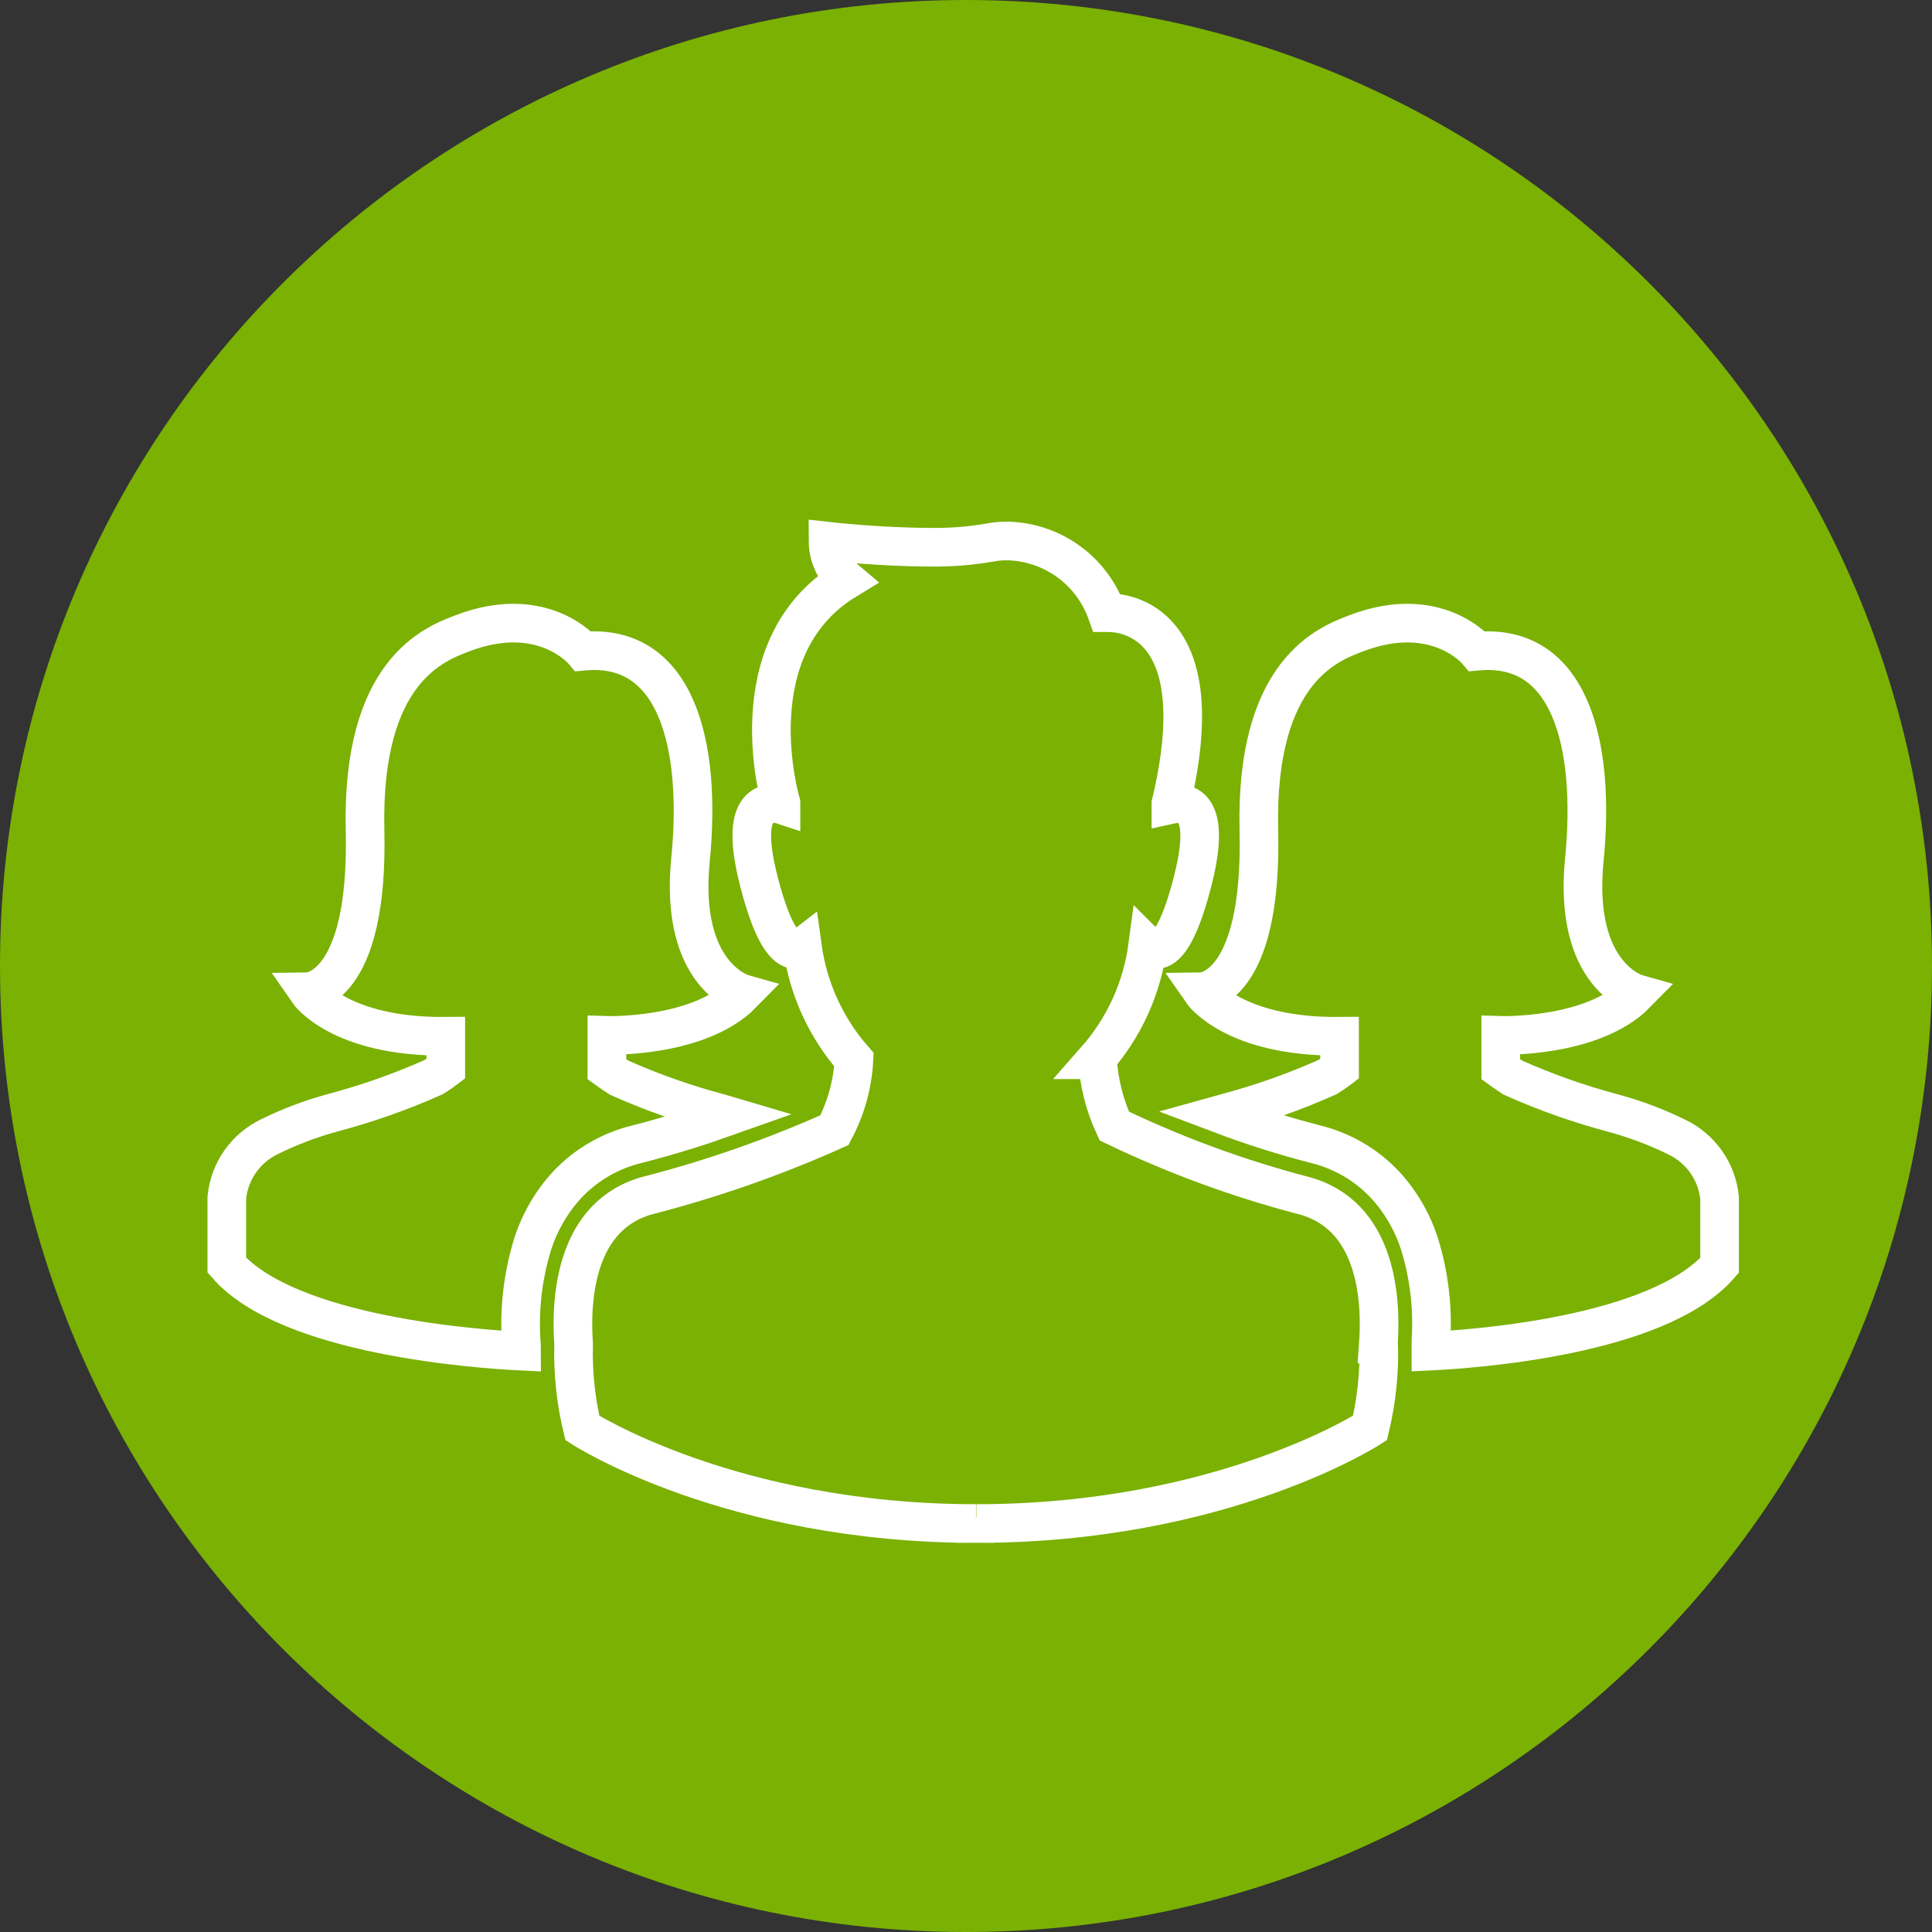
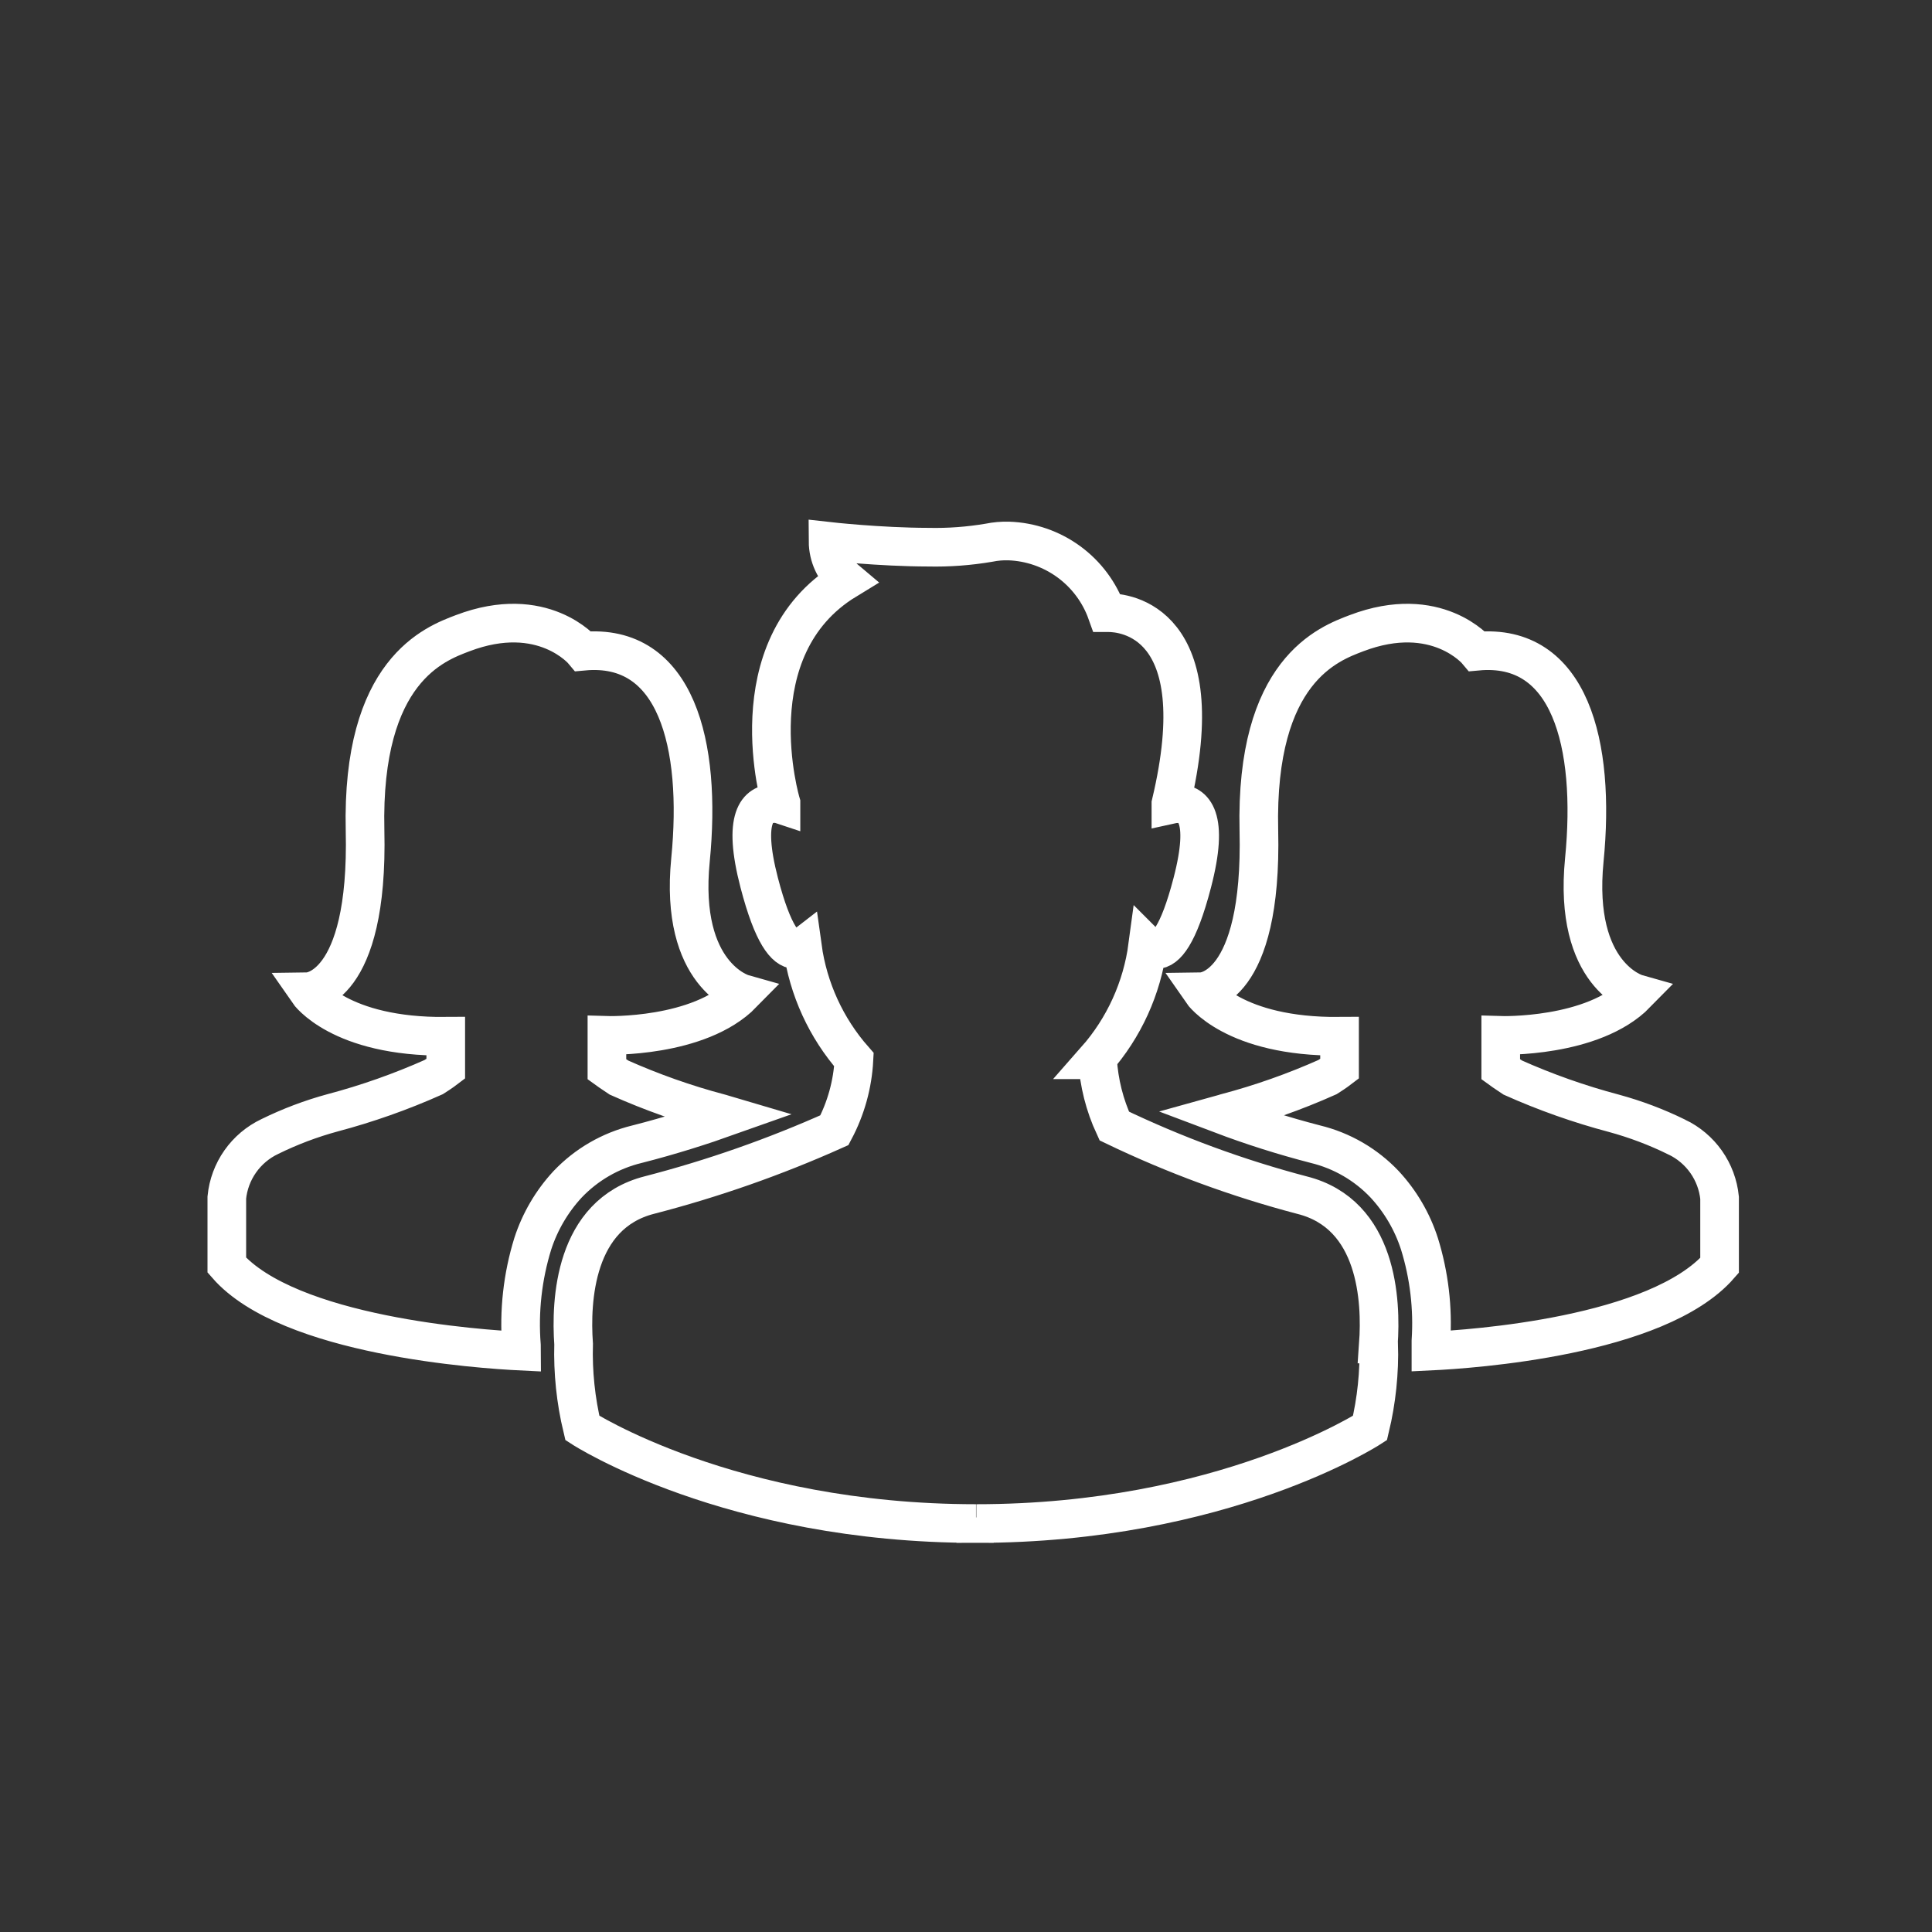
<svg xmlns="http://www.w3.org/2000/svg" width="100" height="100" viewBox="0 0 100 100" fill="none">
  <rect x="0" y="0" width="100" height="100" fill="#333333" stroke="none" />
-   <path d="M50 100C77.614 100 100 77.614 100 50C100 22.386 77.614 0 50 0C22.386 0 0 22.386 0 50C0 77.614 22.386 100 50 100Z" fill="#7AB103" />
  <path d="M71.345 69.566H71.363C71.403 71.028 71.251 72.49 70.91 73.913C70.91 73.913 63.295 78.858 50.535 78.858L50.543 78.571L50.518 78.858C37.768 78.858 30.143 73.913 30.143 73.913C29.801 72.49 29.649 71.028 29.69 69.566C29.533 67.339 29.721 62.844 33.62 61.854C36.898 61.005 40.099 59.883 43.189 58.499C43.788 57.37 44.133 56.124 44.2 54.848C42.759 53.21 41.831 51.184 41.533 49.022C41.425 49.105 41.293 49.149 41.158 49.147C40.666 49.137 40.008 48.418 39.298 45.693C38.404 42.263 39.243 41.587 40.048 41.593C40.175 41.585 40.302 41.601 40.423 41.641V41.566C40.423 41.566 38.019 33.549 43.798 30.024C43.505 29.778 43.27 29.47 43.108 29.124C42.946 28.777 42.862 28.399 42.86 28.017C42.86 28.017 45.511 28.317 48.053 28.322C49.103 28.345 50.153 28.267 51.189 28.091C51.526 28.022 51.869 27.992 52.213 28.002C53.333 28.04 54.416 28.415 55.321 29.076C56.227 29.738 56.912 30.657 57.288 31.713C57.288 31.713 57.323 31.713 57.386 31.713C58.136 31.713 62.879 32.073 60.606 41.601V41.637C60.719 41.612 60.833 41.599 60.948 41.597C61.761 41.587 62.608 42.258 61.71 45.697C60.994 48.447 60.335 49.153 59.835 49.151C59.673 49.143 59.52 49.076 59.404 48.962C59.112 51.148 58.179 53.198 56.721 54.853H56.81C56.882 56.04 57.175 57.204 57.675 58.283C60.792 59.782 64.045 60.979 67.389 61.859C71.315 62.841 71.503 67.341 71.345 69.566ZM26.989 69.636C26.851 67.861 27.05 66.077 27.576 64.377C27.947 63.232 28.562 62.182 29.38 61.299C30.35 60.279 31.593 59.559 32.962 59.226C34.702 58.784 36.345 58.257 37.745 57.759C37.452 57.672 37.29 57.634 37.264 57.622C35.476 57.148 33.728 56.53 32.039 55.776C31.658 55.526 31.414 55.349 31.414 55.349V55.099V53.592C31.414 53.592 36.179 53.738 38.439 51.428C38.439 51.428 35.149 50.496 35.74 44.507C36.331 38.518 35.003 33.257 30.19 33.706C30.19 33.706 28.104 31.196 23.951 32.773C22.526 33.316 18.701 34.686 18.895 42.983C19.089 51.281 15.947 51.329 15.947 51.329C15.947 51.329 17.572 53.687 23.072 53.638V55.324C23.072 55.324 22.833 55.507 22.447 55.751C20.757 56.505 19.01 57.123 17.221 57.597C16.097 57.902 15.005 58.315 13.96 58.829C13.35 59.119 12.824 59.562 12.435 60.115C12.046 60.668 11.807 61.312 11.74 61.984V65.484C14.948 69.161 24.837 69.832 26.99 69.936C26.989 69.823 26.989 69.722 26.989 69.636ZM86.789 58.854C85.744 58.34 84.652 57.928 83.528 57.622C81.739 57.148 79.992 56.53 78.303 55.776C77.921 55.526 77.678 55.349 77.678 55.349V55.099V53.592C77.678 53.592 82.443 53.738 84.703 51.428C84.703 51.428 81.413 50.496 82.004 44.507C82.595 38.518 81.266 33.257 76.454 33.706C76.454 33.706 74.368 31.196 70.215 32.773C68.79 33.316 64.965 34.686 65.159 42.983C65.353 51.281 62.21 51.329 62.21 51.329C62.21 51.329 63.835 53.687 69.335 53.638V55.324C69.335 55.324 69.097 55.507 68.71 55.751C67.021 56.505 65.274 57.123 63.485 57.597C63.465 57.607 63.371 57.631 63.209 57.676C64.805 58.279 66.432 58.795 68.084 59.222C69.453 59.554 70.697 60.275 71.666 61.297C72.485 62.18 73.1 63.231 73.47 64.377C73.975 66.004 74.176 67.71 74.065 69.409C74.065 69.444 74.065 69.481 74.065 69.516C74.065 69.623 74.065 69.766 74.065 69.931C76.153 69.831 85.796 69.181 89.005 65.498V61.998C88.937 61.328 88.697 60.687 88.309 60.136C87.921 59.586 87.398 59.144 86.79 58.854H86.789Z" stroke="white" stroke-width="2" />
</svg>